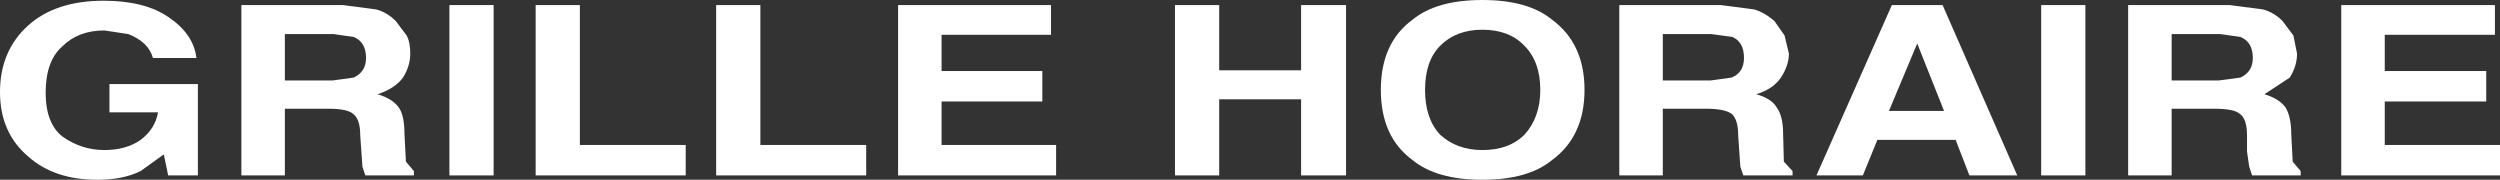
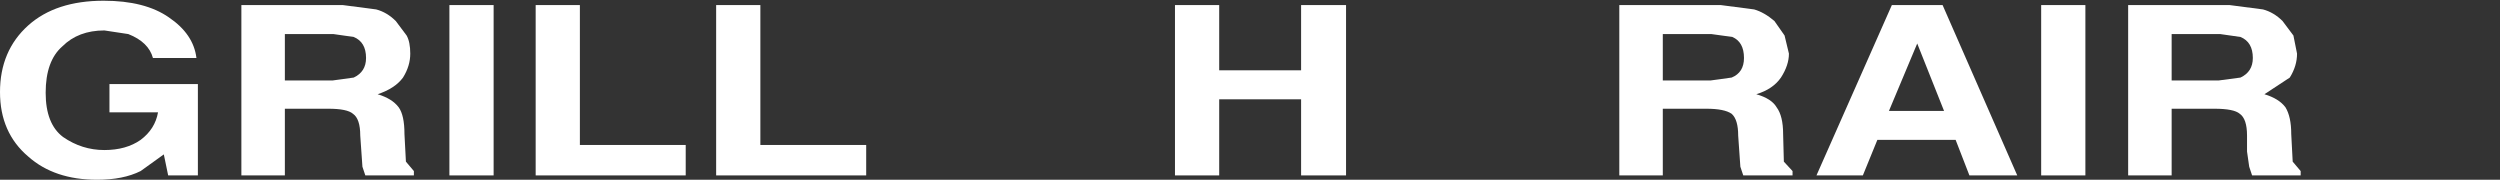
<svg xmlns="http://www.w3.org/2000/svg" height="12.4px" width="172.45px">
  <rect width="100%" height="100%" fill="#333333" stroke="none" />
  <g transform="matrix(1.0, 0.0, 0.0, 1.0, 85.7, 5.75)">
    <path d="M-72.15 -1.75 L-75.15 -1.75 Q-75.45 -2.85 -76.85 -3.4 L-78.5 -3.65 Q-80.3 -3.65 -81.4 -2.55 -82.55 -1.55 -82.55 0.65 -82.55 2.8 -81.35 3.7 -80.05 4.6 -78.5 4.6 -77.0 4.6 -76.0 3.9 -75.0 3.15 -74.8 2.0 L-78.15 2.0 -78.15 0.05 -72.05 0.05 -72.05 6.35 -74.1 6.35 -74.4 4.9 -76.0 6.05 Q-77.2 6.65 -79.0 6.65 -81.95 6.65 -83.75 5.05 -85.7 3.4 -85.7 0.6 -85.7 -2.25 -83.75 -4.0 -81.85 -5.7 -78.55 -5.7 -75.7 -5.7 -74.05 -4.55 -72.35 -3.4 -72.15 -1.75" fill="#ffffff" fill-rule="evenodd" stroke="none" />
    <path d="M-58.4 -4.3 L-57.65 -3.3 Q-57.4 -2.85 -57.4 -2.05 -57.4 -1.2 -57.9 -0.4 -58.45 0.35 -59.65 0.75 -58.65 1.05 -58.2 1.65 -57.8 2.2 -57.8 3.5 L-57.7 5.4 -57.15 6.05 -57.15 6.35 -60.5 6.35 -60.7 5.75 -60.85 3.6 Q-60.85 2.45 -61.35 2.1 -61.75 1.75 -63.05 1.75 L-66.05 1.75 -66.05 6.35 -69.05 6.35 -69.05 -5.4 -62.05 -5.4 -59.75 -5.1 Q-59.0 -4.9 -58.4 -4.3 M-66.05 -3.4 L-66.05 -0.2 -62.75 -0.2 -61.3 -0.4 Q-60.45 -0.8 -60.45 -1.75 -60.45 -2.85 -61.3 -3.2 L-62.7 -3.4 -66.05 -3.4" fill="#ffffff" fill-rule="evenodd" stroke="none" />
    <path d="M-51.65 6.35 L-54.7 6.35 -54.7 -5.4 -51.65 -5.4 -51.65 6.35" fill="#ffffff" fill-rule="evenodd" stroke="none" />
    <path d="M-48.75 -5.4 L-45.7 -5.4 -45.7 4.25 -38.4 4.25 -38.4 6.35 -48.75 6.35 -48.75 -5.4" fill="#ffffff" fill-rule="evenodd" stroke="none" />
    <path d="M-36.3 -5.4 L-33.25 -5.4 -33.25 4.25 -25.95 4.25 -25.95 6.35 -36.3 6.35 -36.3 -5.4" fill="#ffffff" fill-rule="evenodd" stroke="none" />
-     <path d="M-13.2 -3.35 L-20.75 -3.35 -20.75 -0.85 -13.8 -0.85 -13.8 1.25 -20.75 1.25 -20.75 4.25 -12.85 4.25 -12.85 6.35 -23.75 6.35 -23.75 -5.4 -13.2 -5.4 -13.2 -3.35" fill="#ffffff" fill-rule="evenodd" stroke="none" />
    <path d="M-1.6 1.1 L-1.6 6.35 -4.65 6.35 -4.65 -5.4 -1.6 -5.4 -1.6 -0.9 4.05 -0.9 4.05 -5.4 7.15 -5.4 7.15 6.35 4.05 6.35 4.05 1.1 -1.6 1.1" fill="#ffffff" fill-rule="evenodd" stroke="none" />
-     <path d="M16.55 -3.7 Q14.75 -3.7 13.65 -2.6 12.6 -1.55 12.6 0.45 12.6 2.45 13.65 3.55 14.8 4.6 16.55 4.6 18.4 4.6 19.45 3.55 20.55 2.35 20.55 0.45 20.55 -1.5 19.45 -2.6 18.4 -3.7 16.55 -3.7 M9.55 0.45 Q9.55 -2.8 11.75 -4.4 13.4 -5.75 16.55 -5.75 19.7 -5.75 21.35 -4.4 23.6 -2.75 23.6 0.45 23.6 3.65 21.35 5.3 19.7 6.65 16.55 6.65 13.4 6.65 11.75 5.3 9.55 3.7 9.55 0.45" fill="#ffffff" fill-rule="evenodd" stroke="none" />
    <path d="M33.8 -3.2 L32.35 -3.4 29.0 -3.4 29.0 -0.2 32.3 -0.2 33.75 -0.4 Q34.6 -0.75 34.6 -1.75 34.6 -2.85 33.8 -3.2 M26.0 6.35 L26.0 -5.4 33.0 -5.4 35.3 -5.1 Q36.0 -4.9 36.7 -4.3 L37.4 -3.3 37.7 -2.05 Q37.7 -1.25 37.15 -0.4 36.6 0.4 35.45 0.75 36.5 1.05 36.85 1.65 37.3 2.25 37.3 3.5 L37.35 5.4 37.95 6.05 37.95 6.35 34.55 6.35 34.35 5.75 34.2 3.6 Q34.2 2.5 33.75 2.1 33.25 1.75 32.0 1.75 L29.0 1.75 29.0 6.35 26.0 6.35" fill="#ffffff" fill-rule="evenodd" stroke="none" />
    <path d="M42.8 6.35 L39.6 6.35 44.8 -5.4 48.3 -5.4 53.45 6.35 50.15 6.35 49.2 3.9 43.8 3.9 42.8 6.35 M46.55 -2.75 L44.6 1.9 48.4 1.9 46.55 -2.75" fill="#ffffff" fill-rule="evenodd" stroke="none" />
    <path d="M58.15 6.35 L55.1 6.35 55.1 -5.4 58.15 -5.4 58.15 6.35" fill="#ffffff" fill-rule="evenodd" stroke="none" />
    <path d="M68.85 -0.4 Q69.7 -0.8 69.7 -1.75 69.7 -2.85 68.85 -3.2 L67.45 -3.4 64.1 -3.4 64.1 -0.2 67.35 -0.2 68.85 -0.4 M68.1 -5.4 L70.4 -5.1 Q71.15 -4.9 71.75 -4.3 L72.5 -3.3 72.75 -2.05 Q72.75 -1.2 72.25 -0.4 L70.5 0.75 Q71.5 1.05 71.95 1.65 72.35 2.3 72.35 3.5 L72.45 5.4 73.0 6.05 73.0 6.35 69.65 6.35 69.45 5.75 69.3 4.7 69.3 3.6 Q69.3 2.45 68.8 2.1 68.4 1.75 67.05 1.75 L64.1 1.75 64.1 6.35 61.1 6.35 61.1 -5.4 68.1 -5.4" fill="#ffffff" fill-rule="evenodd" stroke="none" />
-     <path d="M86.4 -3.35 L78.8 -3.35 78.8 -0.85 85.8 -0.85 85.8 1.25 78.8 1.25 78.8 4.25 86.75 4.25 86.75 6.35 75.8 6.35 75.8 -5.4 86.4 -5.4 86.4 -3.35" fill="#ffffff" fill-rule="evenodd" stroke="none" />
  </g>
</svg>